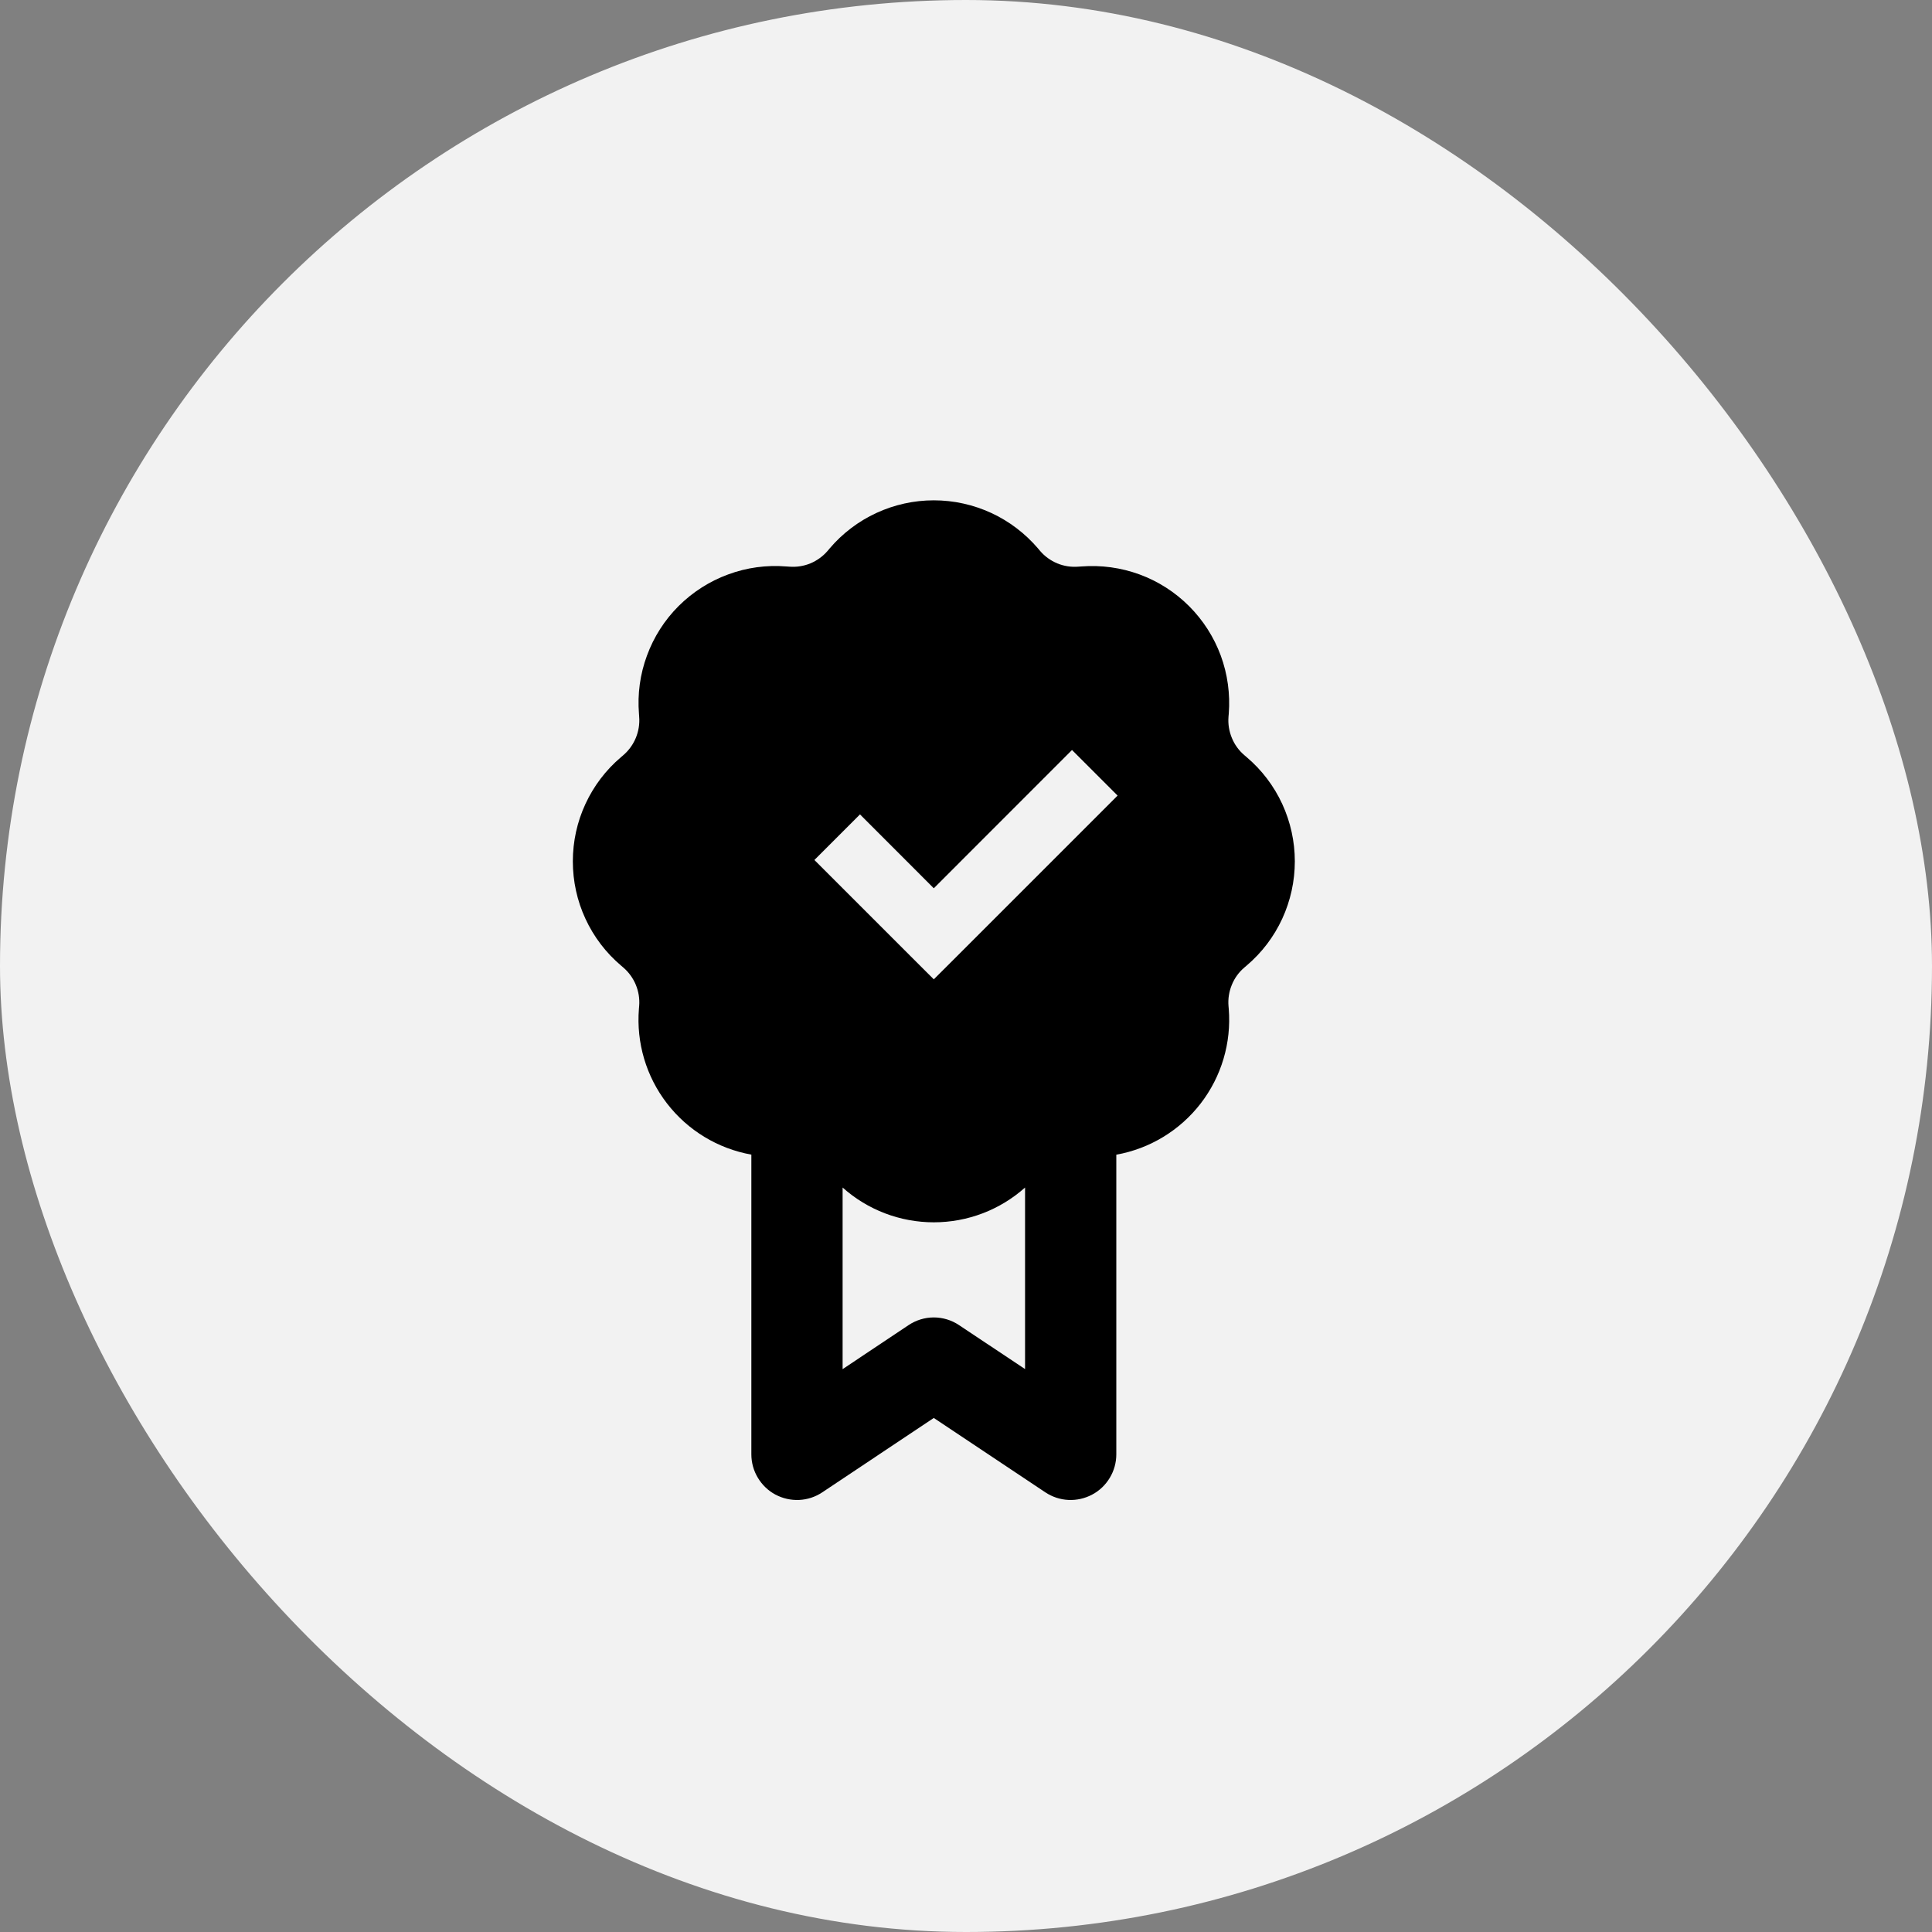
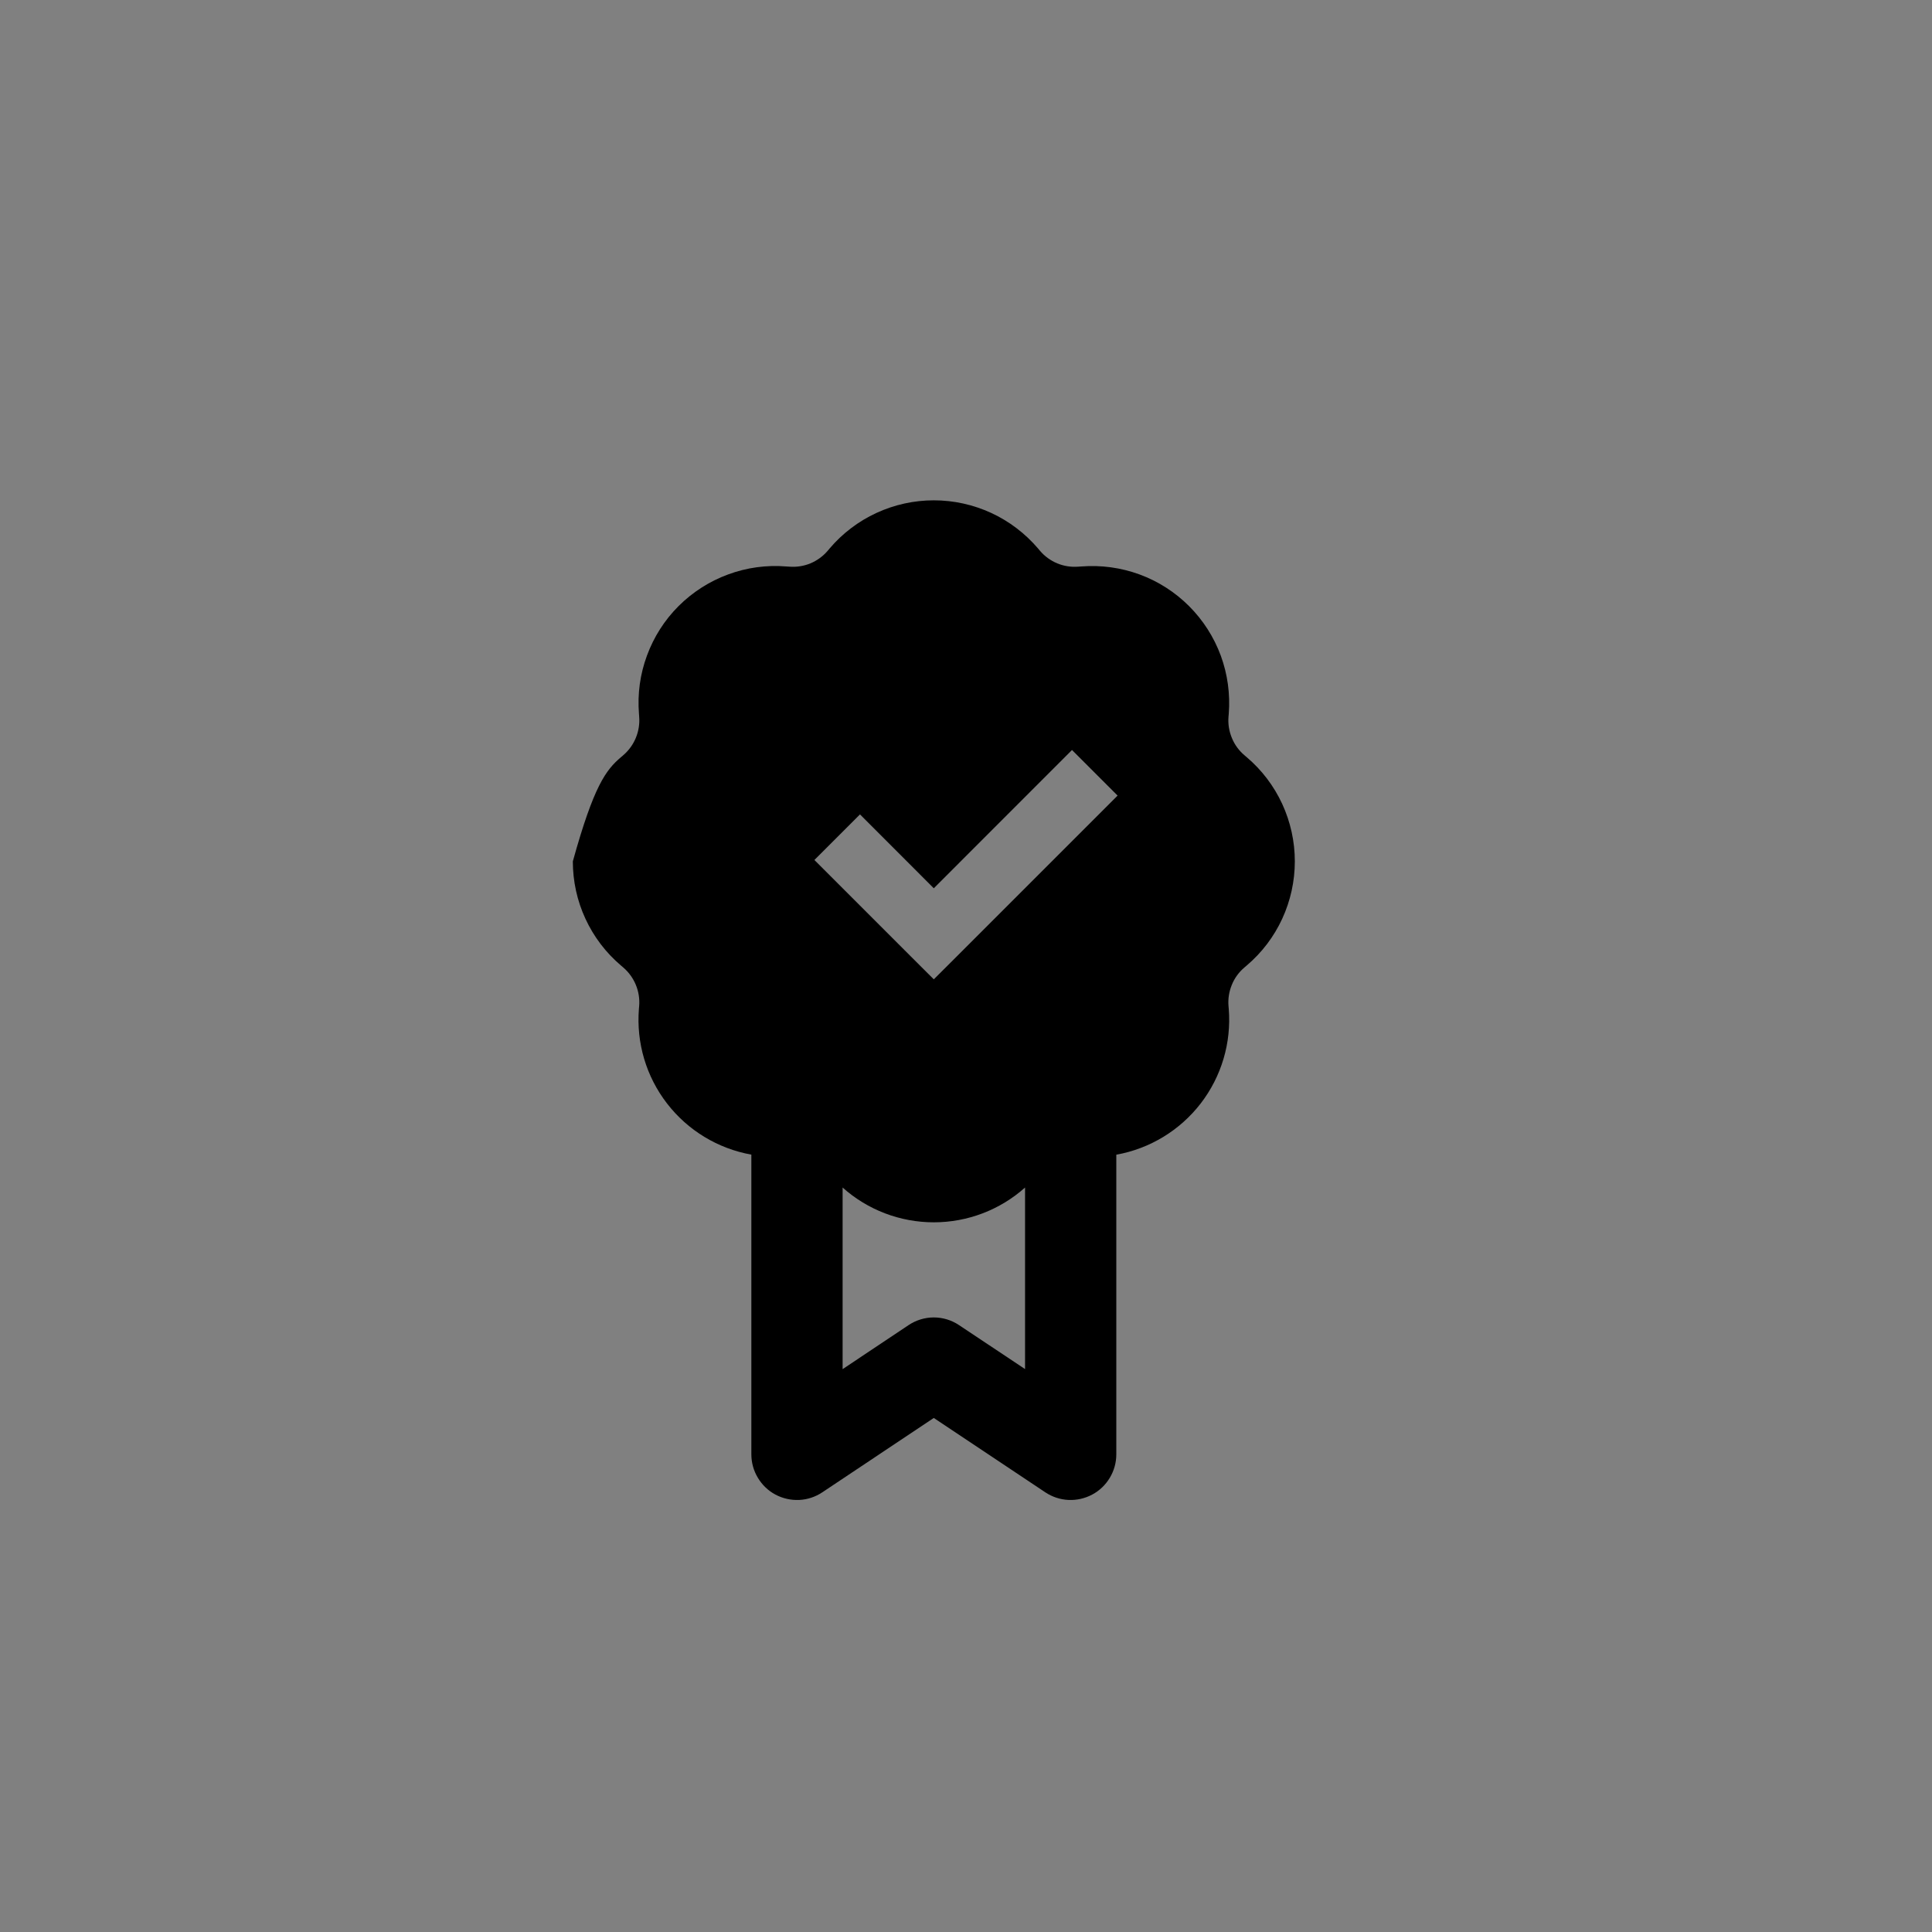
<svg xmlns="http://www.w3.org/2000/svg" width="30" height="30" viewBox="0 0 30 30" fill="none">
  <rect x="0" y="0" width="30" height="30" fill="#808080" stroke="none" />
-   <rect width="30" height="30" rx="15" fill="#F2F2F2" />
-   <path fill-rule="evenodd" clip-rule="evenodd" d="M15.392 7.965C15.671 8.094 15.919 8.283 16.119 8.517L16.149 8.553C16.221 8.638 16.314 8.705 16.417 8.748C16.521 8.791 16.633 8.808 16.745 8.799L16.791 8.796C17.098 8.772 17.406 8.814 17.695 8.92C17.984 9.026 18.246 9.194 18.464 9.412C18.681 9.629 18.849 9.891 18.956 10.18C19.062 10.469 19.104 10.777 19.08 11.084L19.076 11.13C19.067 11.242 19.085 11.354 19.128 11.458C19.17 11.562 19.237 11.654 19.323 11.727L19.358 11.757C19.593 11.956 19.781 12.204 19.91 12.483C20.039 12.763 20.106 13.067 20.106 13.375C20.106 13.683 20.039 13.987 19.91 14.267C19.781 14.546 19.593 14.794 19.358 14.993L19.323 15.023C19.237 15.096 19.17 15.188 19.128 15.292C19.085 15.396 19.067 15.508 19.076 15.62L19.08 15.666C19.122 16.193 18.967 16.716 18.644 17.135C18.321 17.553 17.854 17.837 17.334 17.93V22.583C17.334 22.712 17.299 22.837 17.233 22.947C17.167 23.057 17.073 23.148 16.959 23.208C16.846 23.268 16.719 23.297 16.591 23.291C16.463 23.285 16.339 23.244 16.232 23.173L14.5 22.018L12.768 23.173C12.662 23.244 12.538 23.285 12.41 23.291C12.282 23.297 12.154 23.268 12.041 23.208C11.928 23.148 11.834 23.057 11.768 22.947C11.702 22.837 11.667 22.712 11.667 22.583V17.929C11.147 17.836 10.68 17.553 10.357 17.134C10.034 16.716 9.879 16.192 9.921 15.666L9.925 15.62C9.934 15.508 9.916 15.396 9.873 15.292C9.83 15.188 9.763 15.096 9.678 15.023L9.643 14.993C9.408 14.794 9.22 14.546 9.091 14.267C8.961 13.987 8.895 13.683 8.895 13.375C8.895 13.067 8.961 12.763 9.091 12.483C9.22 12.204 9.408 11.956 9.643 11.757L9.678 11.727C9.763 11.654 9.83 11.562 9.873 11.458C9.916 11.354 9.934 11.242 9.925 11.13L9.922 11.084C9.897 10.777 9.939 10.469 10.046 10.18C10.152 9.891 10.319 9.629 10.537 9.411C10.755 9.194 11.017 9.026 11.306 8.92C11.594 8.813 11.903 8.771 12.21 8.796L12.256 8.799C12.367 8.808 12.48 8.791 12.584 8.748C12.687 8.705 12.779 8.638 12.852 8.553L12.882 8.517C13.081 8.283 13.329 8.094 13.609 7.965C13.888 7.836 14.193 7.769 14.5 7.769C14.808 7.769 15.112 7.836 15.392 7.965ZM13.084 18.44V21.26L14.107 20.577C14.224 20.499 14.36 20.457 14.5 20.457C14.64 20.457 14.777 20.499 14.893 20.577L15.917 21.259V18.44C15.527 18.788 15.023 18.98 14.5 18.98C13.978 18.98 13.473 18.788 13.084 18.44ZM14.854 14.854L17.354 12.354L16.646 11.646L14.5 13.793L13.354 12.646L12.646 13.354L14.146 14.854L14.5 15.207L14.854 14.854Z" fill="black" />
+   <path fill-rule="evenodd" clip-rule="evenodd" d="M15.392 7.965C15.671 8.094 15.919 8.283 16.119 8.517L16.149 8.553C16.221 8.638 16.314 8.705 16.417 8.748C16.521 8.791 16.633 8.808 16.745 8.799L16.791 8.796C17.098 8.772 17.406 8.814 17.695 8.92C17.984 9.026 18.246 9.194 18.464 9.412C18.681 9.629 18.849 9.891 18.956 10.18C19.062 10.469 19.104 10.777 19.08 11.084L19.076 11.13C19.067 11.242 19.085 11.354 19.128 11.458C19.17 11.562 19.237 11.654 19.323 11.727L19.358 11.757C19.593 11.956 19.781 12.204 19.91 12.483C20.039 12.763 20.106 13.067 20.106 13.375C20.106 13.683 20.039 13.987 19.91 14.267C19.781 14.546 19.593 14.794 19.358 14.993L19.323 15.023C19.237 15.096 19.17 15.188 19.128 15.292C19.085 15.396 19.067 15.508 19.076 15.62L19.08 15.666C19.122 16.193 18.967 16.716 18.644 17.135C18.321 17.553 17.854 17.837 17.334 17.93V22.583C17.334 22.712 17.299 22.837 17.233 22.947C17.167 23.057 17.073 23.148 16.959 23.208C16.846 23.268 16.719 23.297 16.591 23.291C16.463 23.285 16.339 23.244 16.232 23.173L14.5 22.018L12.768 23.173C12.662 23.244 12.538 23.285 12.41 23.291C12.282 23.297 12.154 23.268 12.041 23.208C11.928 23.148 11.834 23.057 11.768 22.947C11.702 22.837 11.667 22.712 11.667 22.583V17.929C11.147 17.836 10.68 17.553 10.357 17.134C10.034 16.716 9.879 16.192 9.921 15.666L9.925 15.62C9.934 15.508 9.916 15.396 9.873 15.292C9.83 15.188 9.763 15.096 9.678 15.023L9.643 14.993C9.408 14.794 9.22 14.546 9.091 14.267C8.961 13.987 8.895 13.683 8.895 13.375C9.22 12.204 9.408 11.956 9.643 11.757L9.678 11.727C9.763 11.654 9.83 11.562 9.873 11.458C9.916 11.354 9.934 11.242 9.925 11.13L9.922 11.084C9.897 10.777 9.939 10.469 10.046 10.18C10.152 9.891 10.319 9.629 10.537 9.411C10.755 9.194 11.017 9.026 11.306 8.92C11.594 8.813 11.903 8.771 12.21 8.796L12.256 8.799C12.367 8.808 12.48 8.791 12.584 8.748C12.687 8.705 12.779 8.638 12.852 8.553L12.882 8.517C13.081 8.283 13.329 8.094 13.609 7.965C13.888 7.836 14.193 7.769 14.5 7.769C14.808 7.769 15.112 7.836 15.392 7.965ZM13.084 18.44V21.26L14.107 20.577C14.224 20.499 14.36 20.457 14.5 20.457C14.64 20.457 14.777 20.499 14.893 20.577L15.917 21.259V18.44C15.527 18.788 15.023 18.98 14.5 18.98C13.978 18.98 13.473 18.788 13.084 18.44ZM14.854 14.854L17.354 12.354L16.646 11.646L14.5 13.793L13.354 12.646L12.646 13.354L14.146 14.854L14.5 15.207L14.854 14.854Z" fill="black" />
</svg>